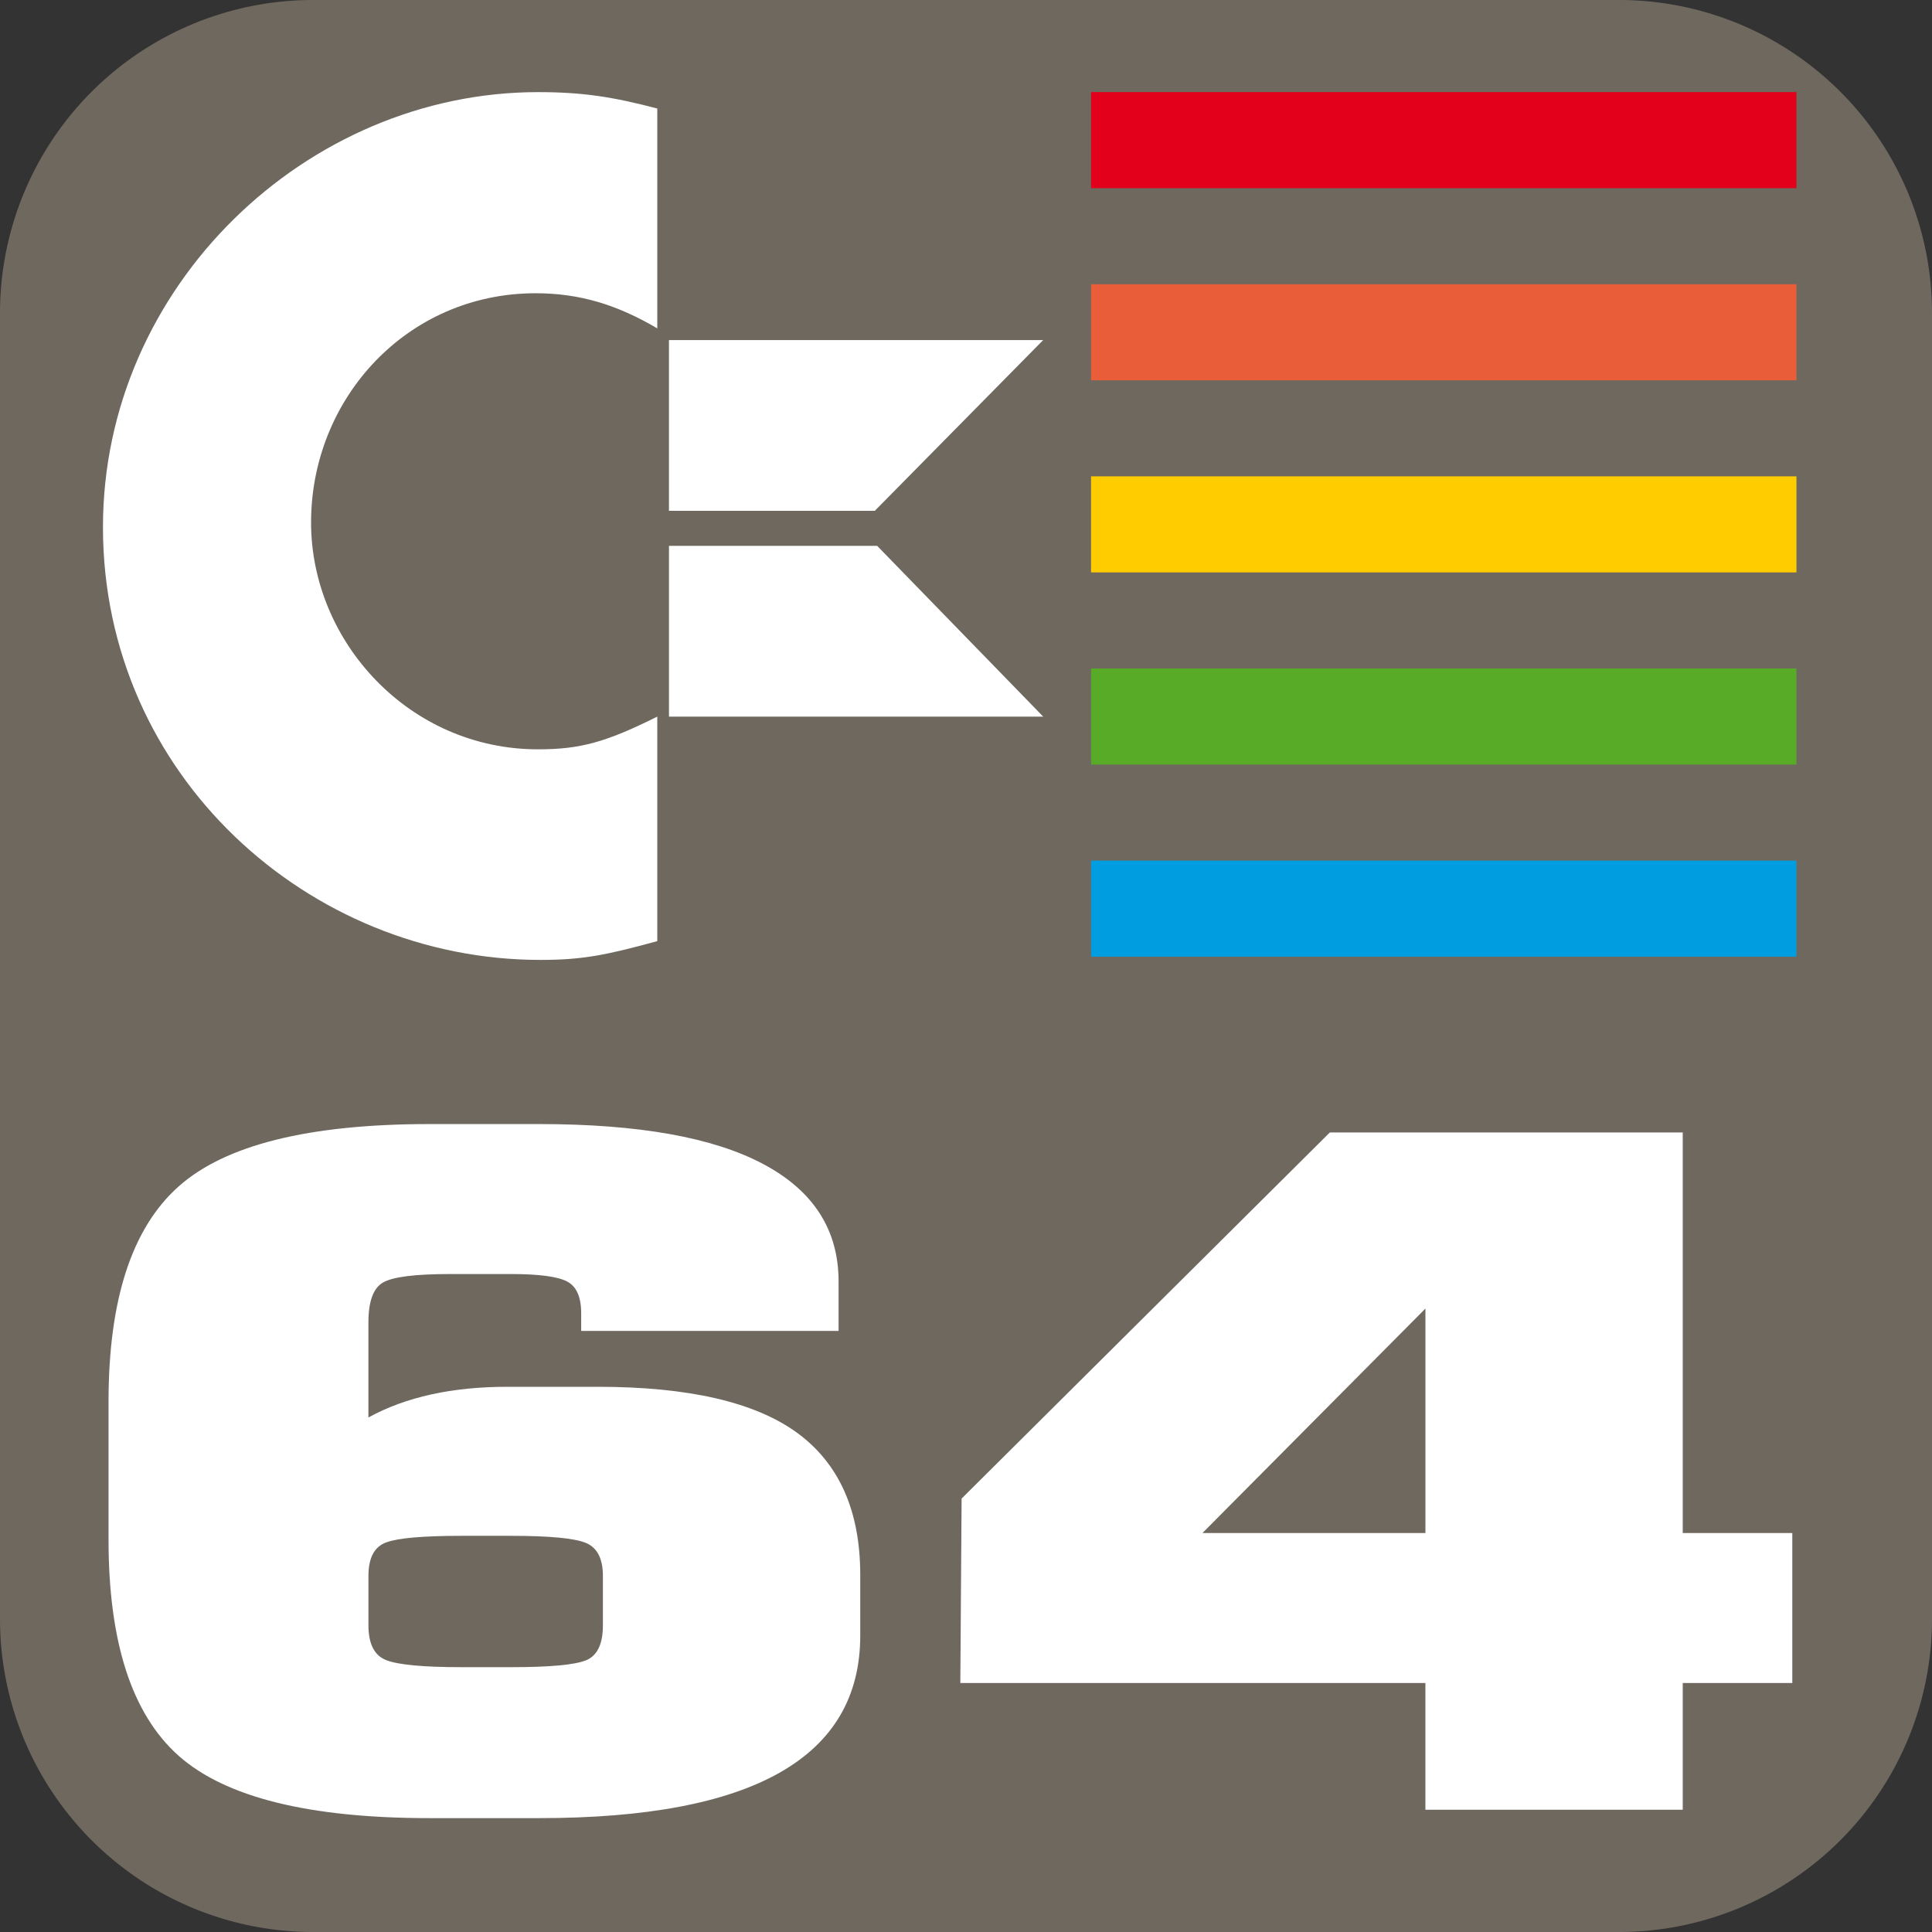
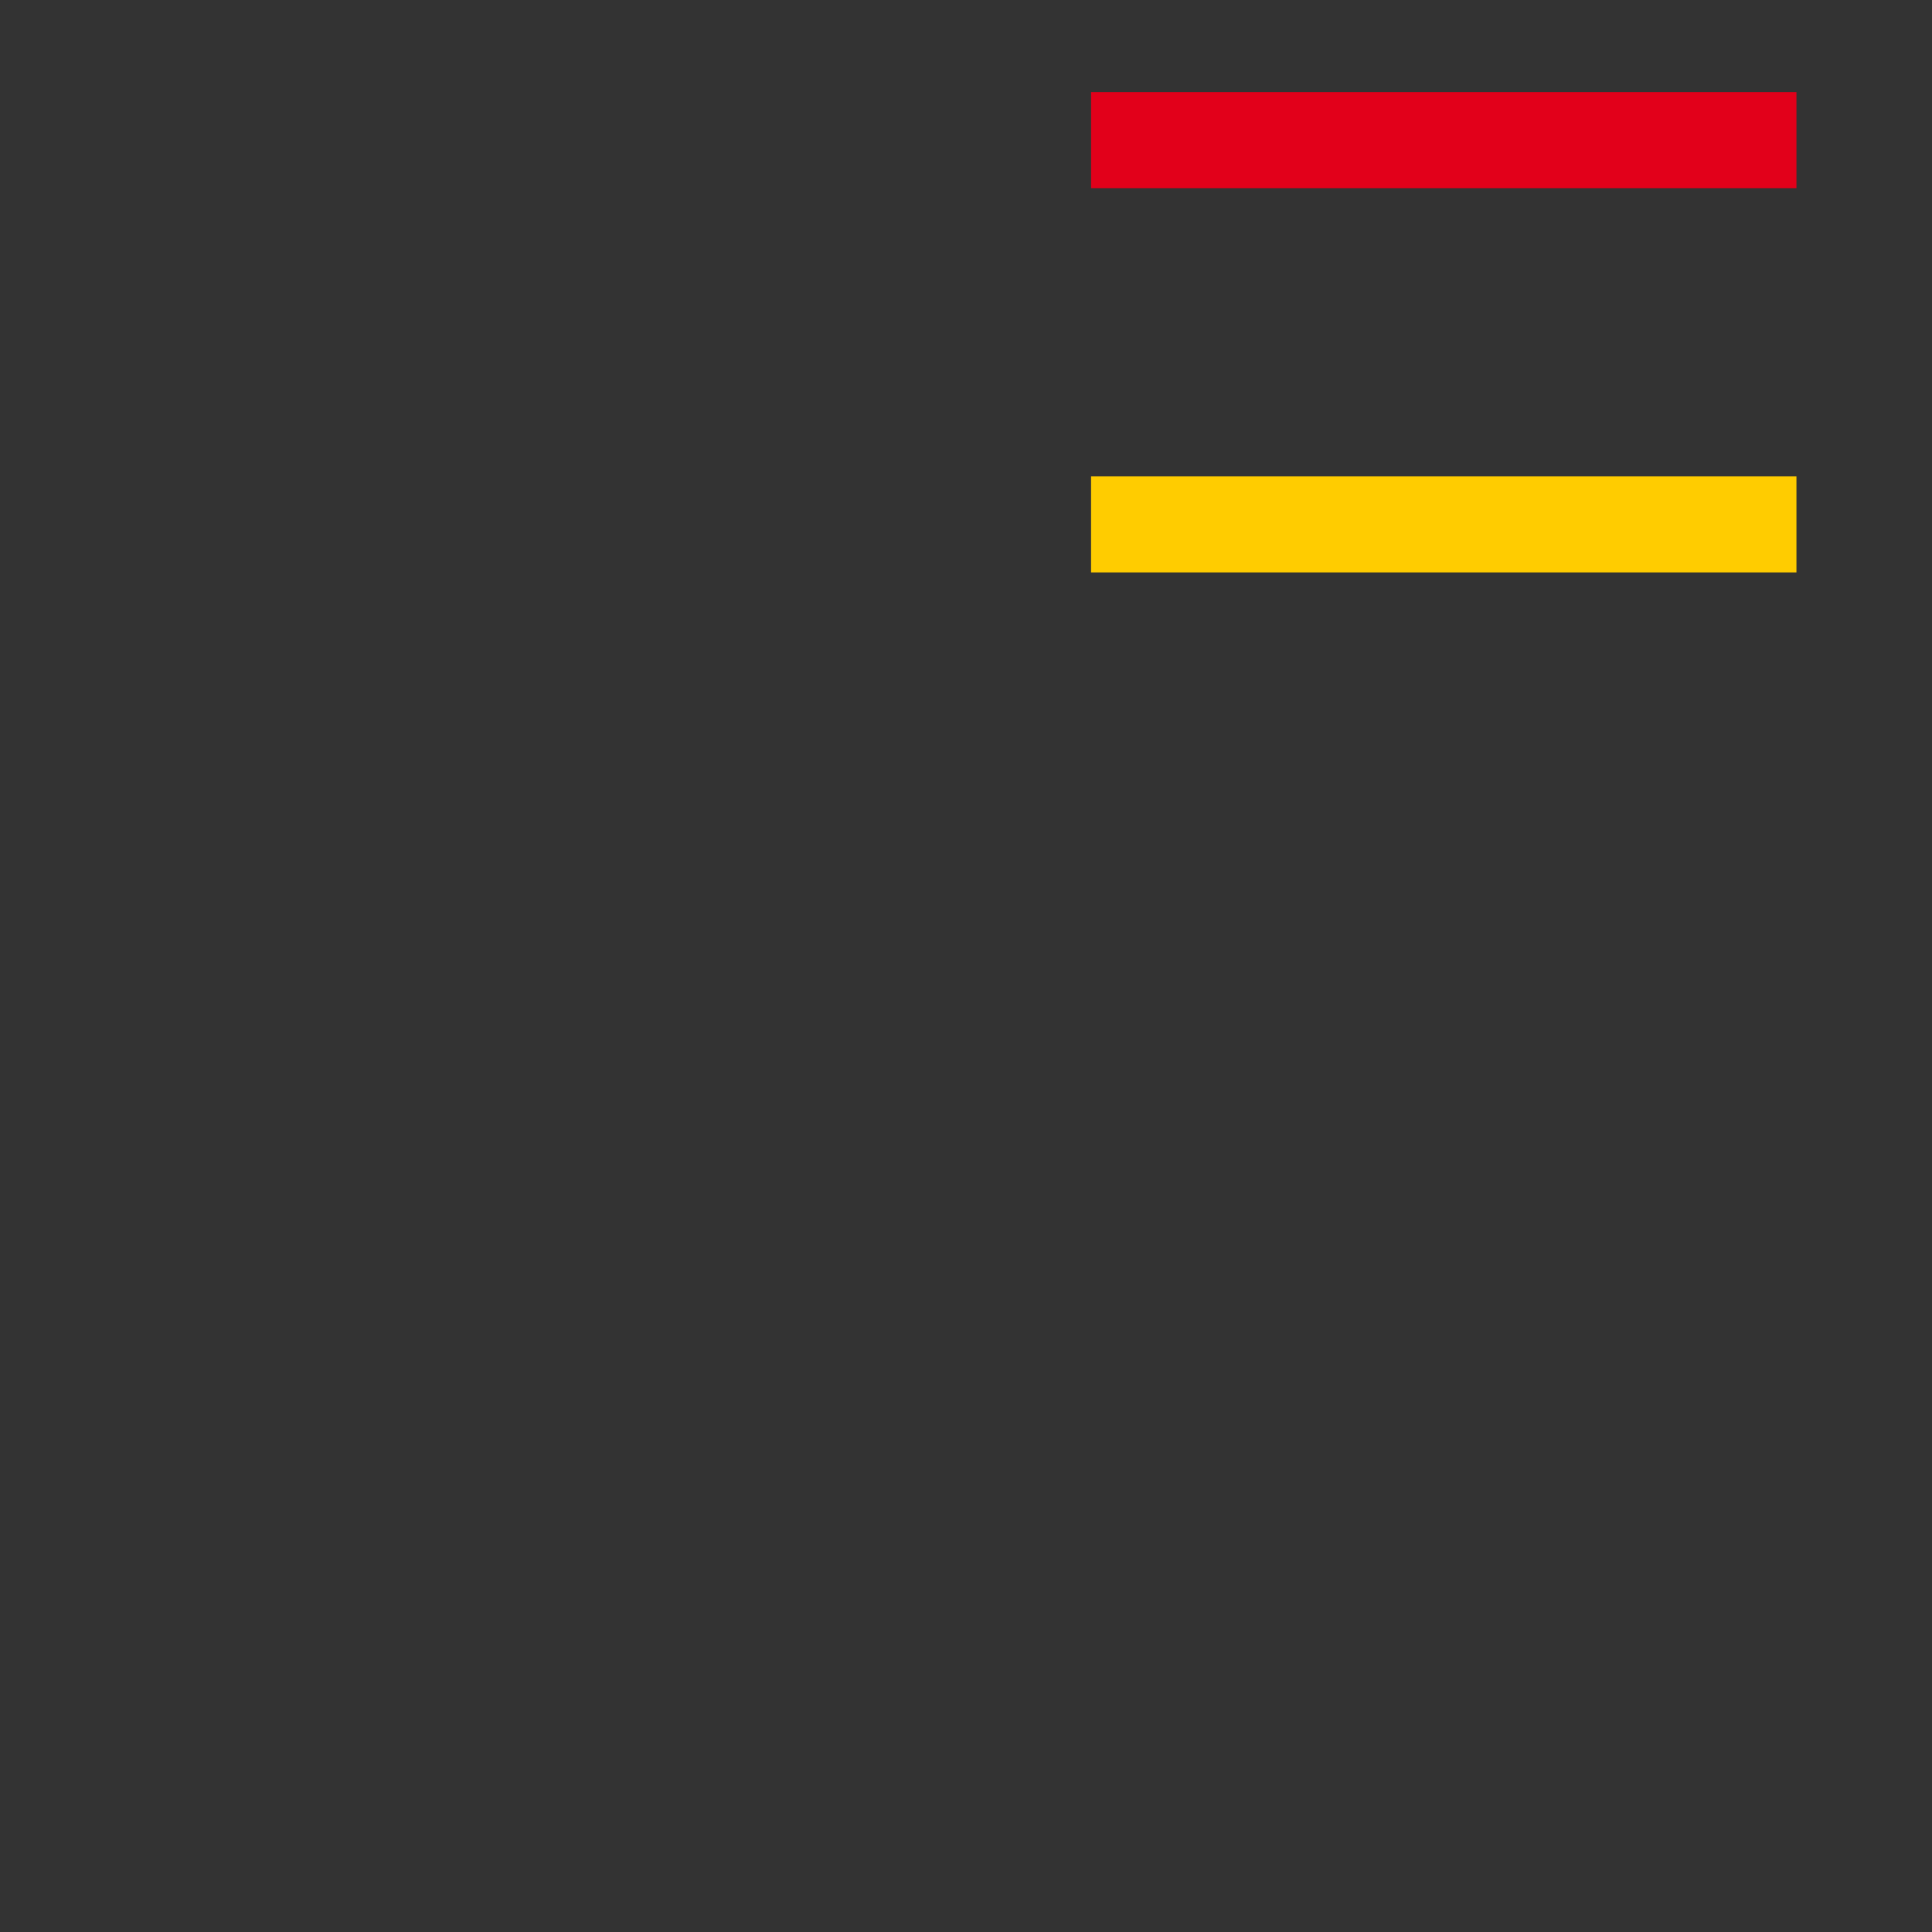
<svg xmlns="http://www.w3.org/2000/svg" xmlns:ns1="http://sodipodi.sourceforge.net/DTD/sodipodi-0.dtd" xmlns:ns2="http://www.inkscape.org/namespaces/inkscape" version="1.1" width="61.719" height="61.719" viewBox="0 0 61.719 61.719" id="Ebene_1" xml:space="preserve" ns1:docname="c64-v2.svg" ns2:version="1.0.2-2 (e86c870879, 2021-01-15)">
  <rect x="0" y="0" width="61.719" height="61.719" fill="#333333" stroke="none" />
  <ns1:namedview pagecolor="#ffffff" bordercolor="#666666" borderopacity="1" objecttolerance="10" gridtolerance="10" guidetolerance="10" ns2:pageopacity="0" ns2:pageshadow="2" ns2:window-width="2560" ns2:window-height="1417" id="namedview12" showgrid="false" ns2:zoom="1.1983202" ns2:cx="323.22488" ns2:cy="73.84014" ns2:window-x="2552" ns2:window-y="-8" ns2:window-maximized="1" ns2:current-layer="Ebene_1" ns2:document-rotation="0" />
  <defs id="defs21">
    <ns2:path-effect effect="fillet_chamfer" id="path-effect843" is_visible="true" lpeversion="1" satellites_param="F,0,0,1,0,10,0,1 @ F,0,0,1,0,10,0,1 @ F,0,0,1,0,10,0,1 @ F,0,0,1,0,10,0,1" unit="px" method="auto" mode="F" radius="10" chamfer_steps="1" flexible="false" use_knot_distance="true" apply_no_radius="true" apply_with_radius="true" only_selected="false" hide_knots="false" />
  </defs>
-   <path style="fill:#6f685f;fill-opacity:1;fill-rule:evenodd;stroke:none;stroke-width:1.281" id="rect841" width="61.719" height="61.719" x="0" y="0" ns2:path-effect="#path-effect843" d="m 10,0 h 41.719 a 10,10 45 0 1 10,10 l 0,41.719 a 10,10 135 0 1 -10,10 H 10 a 10,10 45 0 1 -10,-10 V 10 A 10,10 135 0 1 10,0 Z" ns1:type="rect" ns2:export-xdpi="780.19" ns2:export-ydpi="780.19" />
  <g transform="translate(-102.683,-205.031)" id="g3">
    <g id="g870" transform="matrix(0.196,0,0,1,108.906,-12.443)">
      <polygon points="434.238,411.131 319.269,411.131 319.269,408.062 434.238,408.062 " id="polygon7" style="fill:#e2001a;fill-rule:evenodd" transform="translate(-173.189,-187.646)" />
-       <polygon points="434.238,417.269 319.269,417.269 319.269,414.2 434.238,414.2 " id="polygon9" style="fill:#e95e38;fill-rule:evenodd" transform="translate(-173.189,-187.646)" />
      <polygon points="434.238,423.406 319.269,423.406 319.269,420.337 434.238,420.337 " id="polygon11" style="fill:#ffcc00;fill-rule:evenodd" transform="translate(-173.189,-187.646)" />
-       <polygon points="434.238,429.544 319.269,429.544 319.269,426.475 434.238,426.475 " id="polygon13" style="fill:#57ab27;fill-rule:evenodd" transform="translate(-173.189,-187.646)" />
-       <polygon points="434.238,435.682 319.269,435.682 319.269,432.613 434.238,432.613 " id="polygon15" style="fill:#009ee0;fill-rule:evenodd" transform="translate(-173.189,-187.646)" />
    </g>
-     <path style="color:#000000;font-style:normal;font-variant:normal;font-weight:normal;font-stretch:normal;font-size:medium;line-height:normal;font-family:sans-serif;font-variant-ligatures:normal;font-variant-position:normal;font-variant-caps:normal;font-variant-numeric:normal;font-variant-alternates:normal;font-variant-east-asian:normal;font-feature-settings:normal;font-variation-settings:normal;text-indent:0;text-align:start;text-decoration:none;text-decoration-line:none;text-decoration-style:solid;text-decoration-color:#000000;letter-spacing:normal;word-spacing:normal;text-transform:none;writing-mode:lr-tb;direction:ltr;text-orientation:mixed;dominant-baseline:auto;baseline-shift:baseline;text-anchor:start;white-space:normal;shape-padding:0;shape-margin:0;inline-size:0;clip-rule:nonzero;display:inline;overflow:visible;visibility:visible;opacity:1;isolation:auto;mix-blend-mode:normal;color-interpolation:sRGB;color-interpolation-filters:linearRGB;solid-color:#000000;solid-opacity:1;vector-effect:none;fill:#ffffff;fill-opacity:1;fill-rule:nonzero;stroke:none;stroke-width:1;stroke-linecap:butt;stroke-linejoin:miter;stroke-miterlimit:4;stroke-dasharray:none;stroke-dashoffset:0;stroke-opacity:1;color-rendering:auto;image-rendering:auto;shape-rendering:auto;text-rendering:auto;enable-background:accumulate;stop-color:#000000;stop-opacity:1" d="m 130.164,257.279 c 0,3.889 -3.418,5.833 -10.258,5.833 h -3.5 c -3.854,0 -6.525,-0.666 -8.018,-1.993 -1.494,-1.33 -2.238,-3.632 -2.238,-6.906 v -4.404 c 0,-3.254 0.744,-5.545 2.238,-6.875 1.492,-1.33 4.164,-1.994 8.018,-1.994 h 3.5 c 3.176,0 5.564,0.426 7.164,1.28 1.602,0.854 2.402,2.103 2.402,3.75 v 1.578 h -8.223 v -0.565 c 0,-0.516 -0.148,-0.854 -0.447,-1.013 -0.299,-0.158 -0.896,-0.239 -1.791,-0.239 h -1.955 c -1.111,0 -1.824,0.09 -2.135,0.269 -0.313,0.178 -0.469,0.604 -0.469,1.279 v 3.034 c 1.193,-0.654 2.672,-0.98 4.438,-0.98 h 2.889 c 2.904,0 5.027,0.491 6.371,1.472 1.342,0.982 2.014,2.496 2.014,4.539 z m 0.541,-34.81 h -6.651 v 5.455 h 11.955 z m 5.303,-6.574 h -11.955 v 5.454 h 6.576 z m -12.328,-0.374 v -7.023 c -1.419,-0.374 -2.392,-0.524 -3.81,-0.524 -7.398,0 -13.898,6.203 -13.898,13.898 0,7.921 6.574,13.824 13.972,13.824 1.345,0 2.092,-0.15 3.736,-0.6 v -7.172 c -1.645,0.821 -2.465,1.045 -3.81,1.045 -4.11,0 -7.25,-3.436 -7.25,-7.247 0,-3.959 3.064,-7.323 7.174,-7.323 1.421,0 2.616,0.375 3.886,1.122 z m 36.259,43.275 h -3.5 v 4.048 h -8.221 v -4.048 h -14.857 l 0.041,-5.892 11.764,-11.696 h 11.273 v 12.797 h 3.5 z m -11.72,-4.791 v -7.171 l -7.123,7.171 z m -26.276,2.946 v -1.576 c 0,-0.557 -0.184,-0.909 -0.551,-1.058 -0.365,-0.147 -1.16,-0.223 -2.381,-0.223 h -1.586 c -1.223,0 -2.023,0.069 -2.402,0.209 -0.381,0.137 -0.57,0.495 -0.57,1.071 v 1.576 c 0,0.597 0.189,0.969 0.57,1.116 0.379,0.148 1.18,0.224 2.402,0.224 h 1.586 c 1.248,0 2.049,-0.075 2.402,-0.224 0.352,-0.146 0.53,-0.518 0.53,-1.115 z" id="path17" ns1:nodetypes="ssscsscsscsccscsscscsscssccccccccccccsssccssscccccccccccccccccsscsscsscsscs" />
  </g>
</svg>